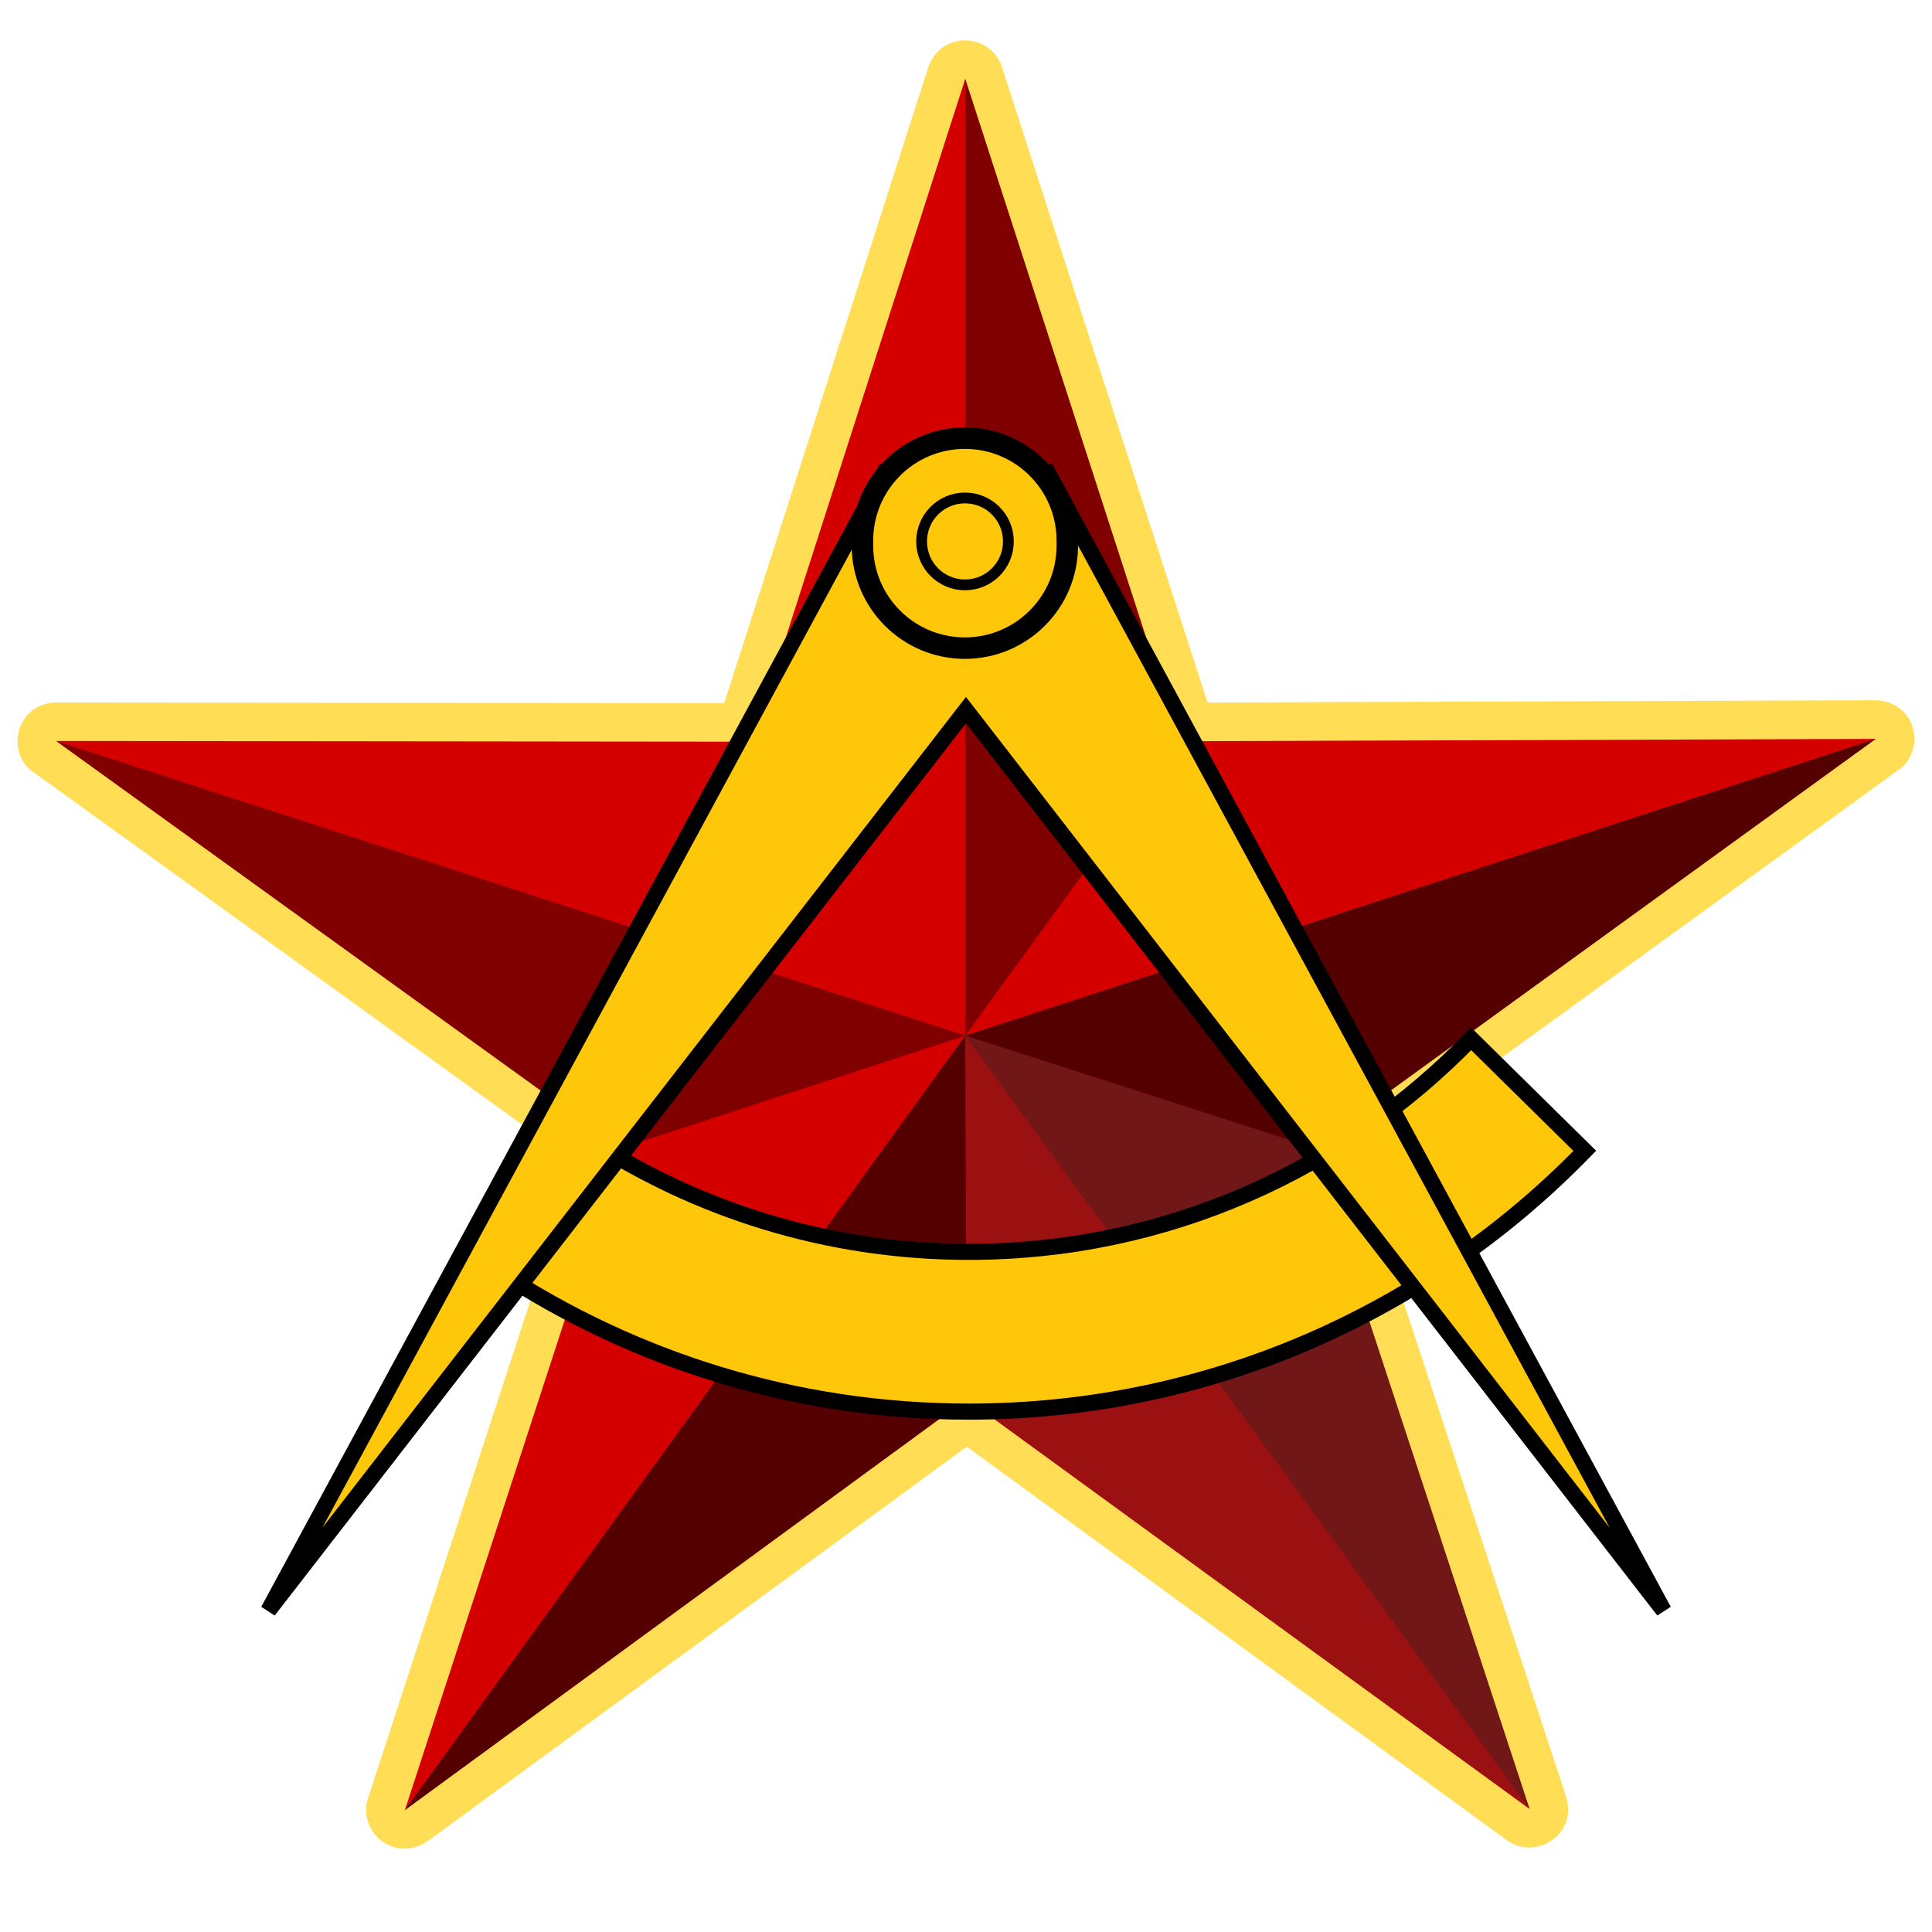
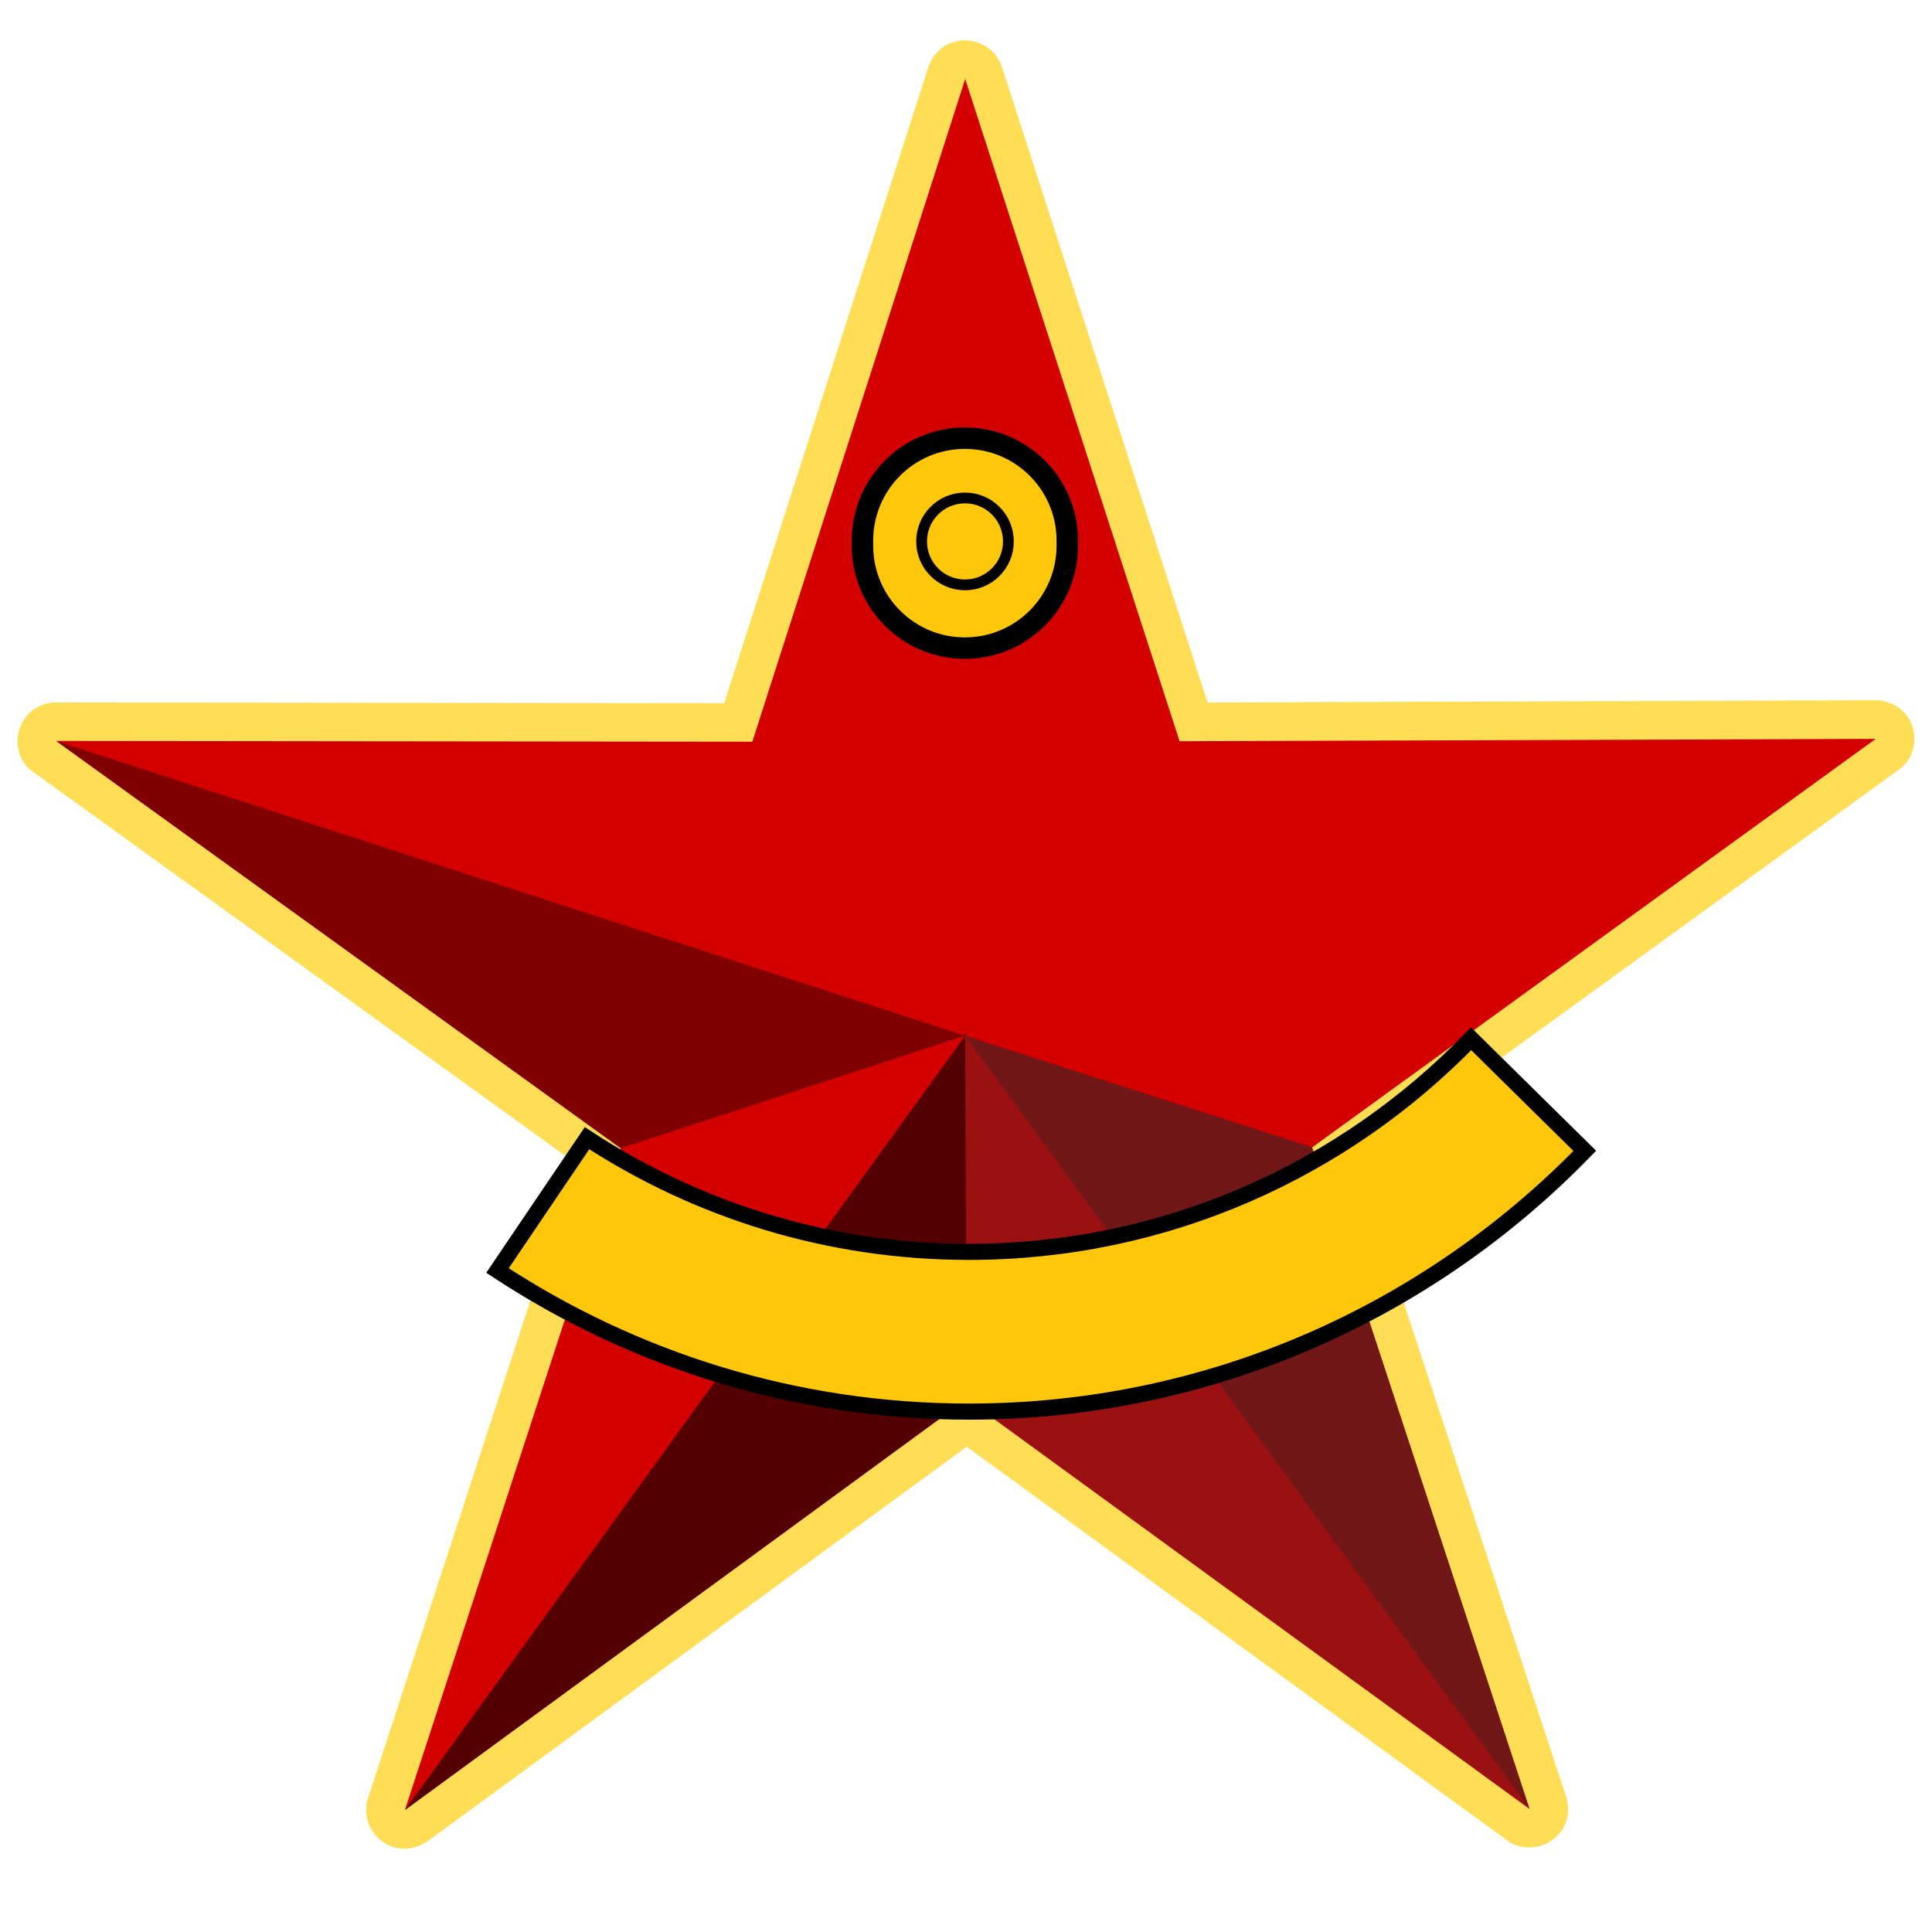
<svg xmlns="http://www.w3.org/2000/svg" xmlns:ns1="http://sodipodi.sourceforge.net/DTD/sodipodi-0.dtd" xmlns:ns2="http://www.inkscape.org/namespaces/inkscape" version="1.1" id="svg2" ns1:docname="coat_of_arms_military-of-kazakhstan2.svg" ns1:version="0.32" ns2:version="0.46" ns2:output_extension="org.inkscape.output.svg.inkscape" x="0px" y="0px" width="180px" height="180px" viewBox="0 0 180 180" enable-background="new 0 0 180 180" xml:space="preserve">
  <defs display="none">
    <ns2:perspective ns1:type="inkscape:persp3d" ns2:vp_x="0 : 526.18109 : 1" ns2:vp_z="744.09448 : 526.18109 : 1" ns2:vp_y="0 : 1000 : 0" id="perspective10" ns2:persp3d-origin="372.04724 : 350.78739 : 1">
		</ns2:perspective>
    <ns2:perspective ns1:type="inkscape:persp3d" ns2:vp_x="0 : 526.18109 : 1" ns2:vp_z="744.09448 : 526.18109 : 1" ns2:vp_y="0 : 1000 : 0" id="perspective2390" ns2:persp3d-origin="372.04724 : 350.78739 : 1">
		</ns2:perspective>
    <ns2:perspective ns1:type="inkscape:persp3d" ns2:vp_x="0 : 500 : 1" ns2:vp_z="2000 : 500 : 1" ns2:vp_y="0 : 1000 : 0" id="perspective2468" ns2:persp3d-origin="1000 : 333.33333 : 1">
		</ns2:perspective>
    <ns2:perspective ns1:type="inkscape:persp3d" ns2:vp_x="0 : 526.18109 : 1" ns2:vp_z="744.09448 : 526.18109 : 1" ns2:vp_y="0 : 1000 : 0" id="perspective3514" ns2:persp3d-origin="372.04724 : 350.78739 : 1">
		</ns2:perspective>
    <ns2:perspective ns1:type="inkscape:persp3d" ns2:vp_x="0 : 526.18109 : 1" ns2:vp_z="744.09448 : 526.18109 : 1" ns2:vp_y="0 : 1000 : 0" id="perspective2475" ns2:persp3d-origin="372.04724 : 350.78739 : 1">
		</ns2:perspective>
    <ns2:perspective ns1:type="inkscape:persp3d" ns2:vp_x="0 : 526.18109 : 1" ns2:vp_z="744.09448 : 526.18109 : 1" ns2:vp_y="0 : 1000 : 0" id="perspective2477" ns2:persp3d-origin="372.04724 : 350.78739 : 1">
		</ns2:perspective>
    <ns2:perspective ns1:type="inkscape:persp3d" ns2:vp_x="0 : 526.18109 : 1" ns2:vp_z="744.09448 : 526.18109 : 1" ns2:vp_y="0 : 1000 : 0" id="perspective2479" ns2:persp3d-origin="372.04724 : 350.78739 : 1">
		</ns2:perspective>
  </defs>
  <ns1:namedview showgrid="false" showguides="true" ns2:cx="160.40553" ns2:cy="83.435601" ns2:zoom="2.9596211" objecttolerance="10" guidetolerance="10" gridtolerance="10000" borderopacity="1.0" bordercolor="#666666" pagecolor="#ffffff" id="base" ns2:pageopacity="0.0" ns2:pageshadow="2" ns2:document-units="px" ns2:current-layer="layer1" ns2:guide-bbox="true" ns2:window-width="1670" ns2:window-height="966" ns2:window-x="0" ns2:window-y="27">
    <ns1:guide position="90,179.277" orientation="1,0" id="guide2466" />
    <ns1:guide position="0.172,90" orientation="0,1" id="guide2468" />
  </ns1:namedview>
  <rect id="rect2464" display="none" fill="none" width="180" height="180" />
  <path id="path4035" ns1:nodetypes="cccccccccccccccc" fill="#FFDD55" d="M86.546,6.081c1.386-3.297,5.633-2.87,6.738-0.033  l19.224,59.405l62.387-0.214c3.574,0.295,4.439,4.27,2.332,6.237l-50.749,36.795l19.374,58.933c1.247,3.57-2.531,6.047-5.23,4.409  L90.07,134.785l-50.155,36.7c-2.964,2.104-6.441-0.55-5.704-3.716l19.393-59.415L2.733,71.66c-2.115-2.013-1.069-6.003,2.352-6.216  l62.389,0.066L86.546,6.081z" />
  <path id="path2396" ns1:r1="31.030365" ns1:arg1="0.96934162" ns1:r2="11.790262" ns1:arg2="1.5976602" ns1:sides="5" ns1:cy="47.058594" ns1:cx="-49.915737" ns1:type="star" ns2:transform-center-y="-28.073845" ns2:transform-center-x="-18.194663" ns2:randomized="0" ns2:rounded="0" ns2:flatsided="false" fill="#D40000" d="  M142.49,168.514l-52.426-38.177l-52.338,38.296l20.108-61.656L5.24,69.033l64.853,0.071L89.925,7.359l19.973,61.701l64.852-0.218  l-52.508,38.062L142.49,168.514z" />
  <path id="path3493" ns2:transform-center-y="33.222162" ns2:transform-center-x="-24.068045" ns1:nodetypes="cccc" fill="#9B1111" d="  M90.069,130.334l-0.212-34.249l52.628,72.427L90.069,130.334z" />
  <path id="path3487" ns2:transform-center-y="-7.702591" ns2:transform-center-x="39.26608" ns1:nodetypes="cccc" fill="#800000" d="  M57.839,106.979L89.922,96.49L5.248,69.041L57.839,106.979z" />
-   <path id="path3485" ns2:transform-center-y="-41.046637" ns2:transform-center-x="-9.212545" ns1:nodetypes="cccc" fill="#800000" d="  M109.897,69.06L89.922,96.49V7.356L109.897,69.06z" />
-   <path id="path3489" ns2:transform-center-y="-7.9084925" ns2:transform-center-x="-39.217817" ns1:nodetypes="cccc" fill="#550000" d="  M122.24,106.903L89.922,96.49l84.814-27.64L122.24,106.903z" />
  <path id="path3495" ns2:transform-center-y="33.153396" ns2:transform-center-x="-24.200817" ns1:nodetypes="cccc" fill="#711717" d="  M122.242,106.889L89.922,96.49l52.573,72.035L122.242,106.889z" />
  <path id="path3491" ns2:transform-center-y="33.413577" ns2:transform-center-x="24.131055" ns1:nodetypes="cccc" fill="#550000" d="  M90.066,130.334L89.922,96.49l-52.186,72.135L90.066,130.334z" />
  <path id="path16" display="none" fill="#FDFA00" d="M104.365,174.886c-9.538,0.034-19.076,0.07-28.613,0.037  c0.065-6.883-0.646-101.472-0.14-127.429c-7.634-0.123-15.27-0.184-22.905-0.287c0.207-10.854,0.109-21.708,0.284-32.561  c18.697,1.553,37.586-0.729,56.205,0.984c7.09,5.702,13.538,13.363,23.383,14.237c0.12,6.031,0.152,12.065,0.111,18.1  c-9.416-0.245-18.83-0.671-28.252-0.595C104.251,73.363,104.331,168.03,104.365,174.886z" />
  <path id="path2826" fill="#FFC709" stroke="#000000" stroke-width="1.5" d="M137.058,96.779  c-11.848,12.236-28.433,19.854-46.794,19.854c-13.126,0-25.342-3.901-35.574-10.591l-8.339,12.329  c12.611,8.302,27.696,13.146,43.913,13.146c22.505,0,42.84-9.32,57.386-24.295L137.058,96.779z" />
-   <path id="path1305" fill="#FFC709" stroke="#000000" stroke-width="1.5" d="M82.417,43.978L25,150.057l64.998-83.899L155,150.057  L97.588,43.978H82.417z" />
  <path id="rect8156" fill="#FFC709" stroke="#000000" stroke-width="2" stroke-linejoin="round" stroke-miterlimit="5" d="  M89.895,40.822L89.895,40.822c5.27,0,9.542,4.273,9.542,9.544v0.475c0,5.271-4.272,9.544-9.542,9.544l0,0  c-5.27,0-9.542-4.273-9.542-9.544v-0.475C80.353,45.095,84.625,40.822,89.895,40.822z" />
  <path id="path13464" fill="#FFC709" stroke="#000000" stroke-width="1.004" stroke-linejoin="round" d="M93.949,50.443  c0.004,2.232-1.804,4.045-4.035,4.049c-2.232,0.004-4.045-1.803-4.049-4.036c0-0.004,0-0.008,0-0.013  c-0.004-2.233,1.803-4.046,4.035-4.049c2.232-0.004,4.045,1.803,4.049,4.036C93.949,50.435,93.949,50.439,93.949,50.443z" />
</svg>